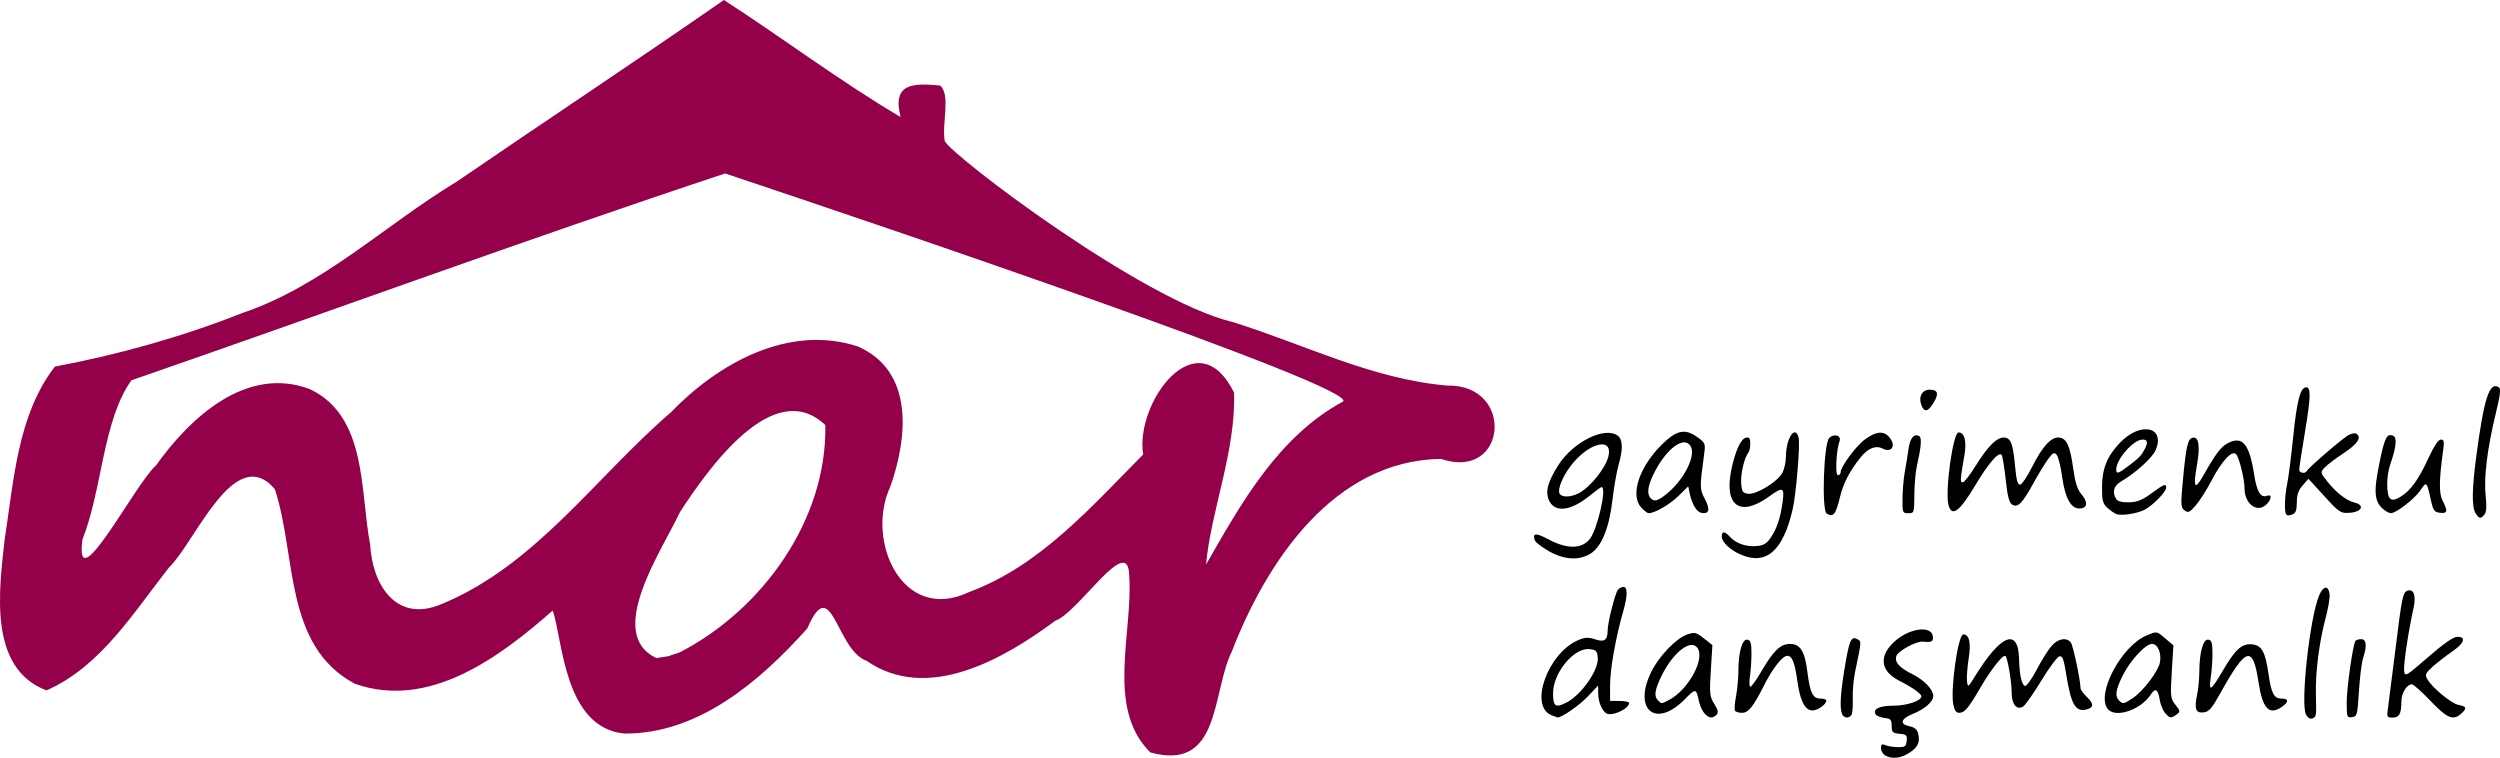
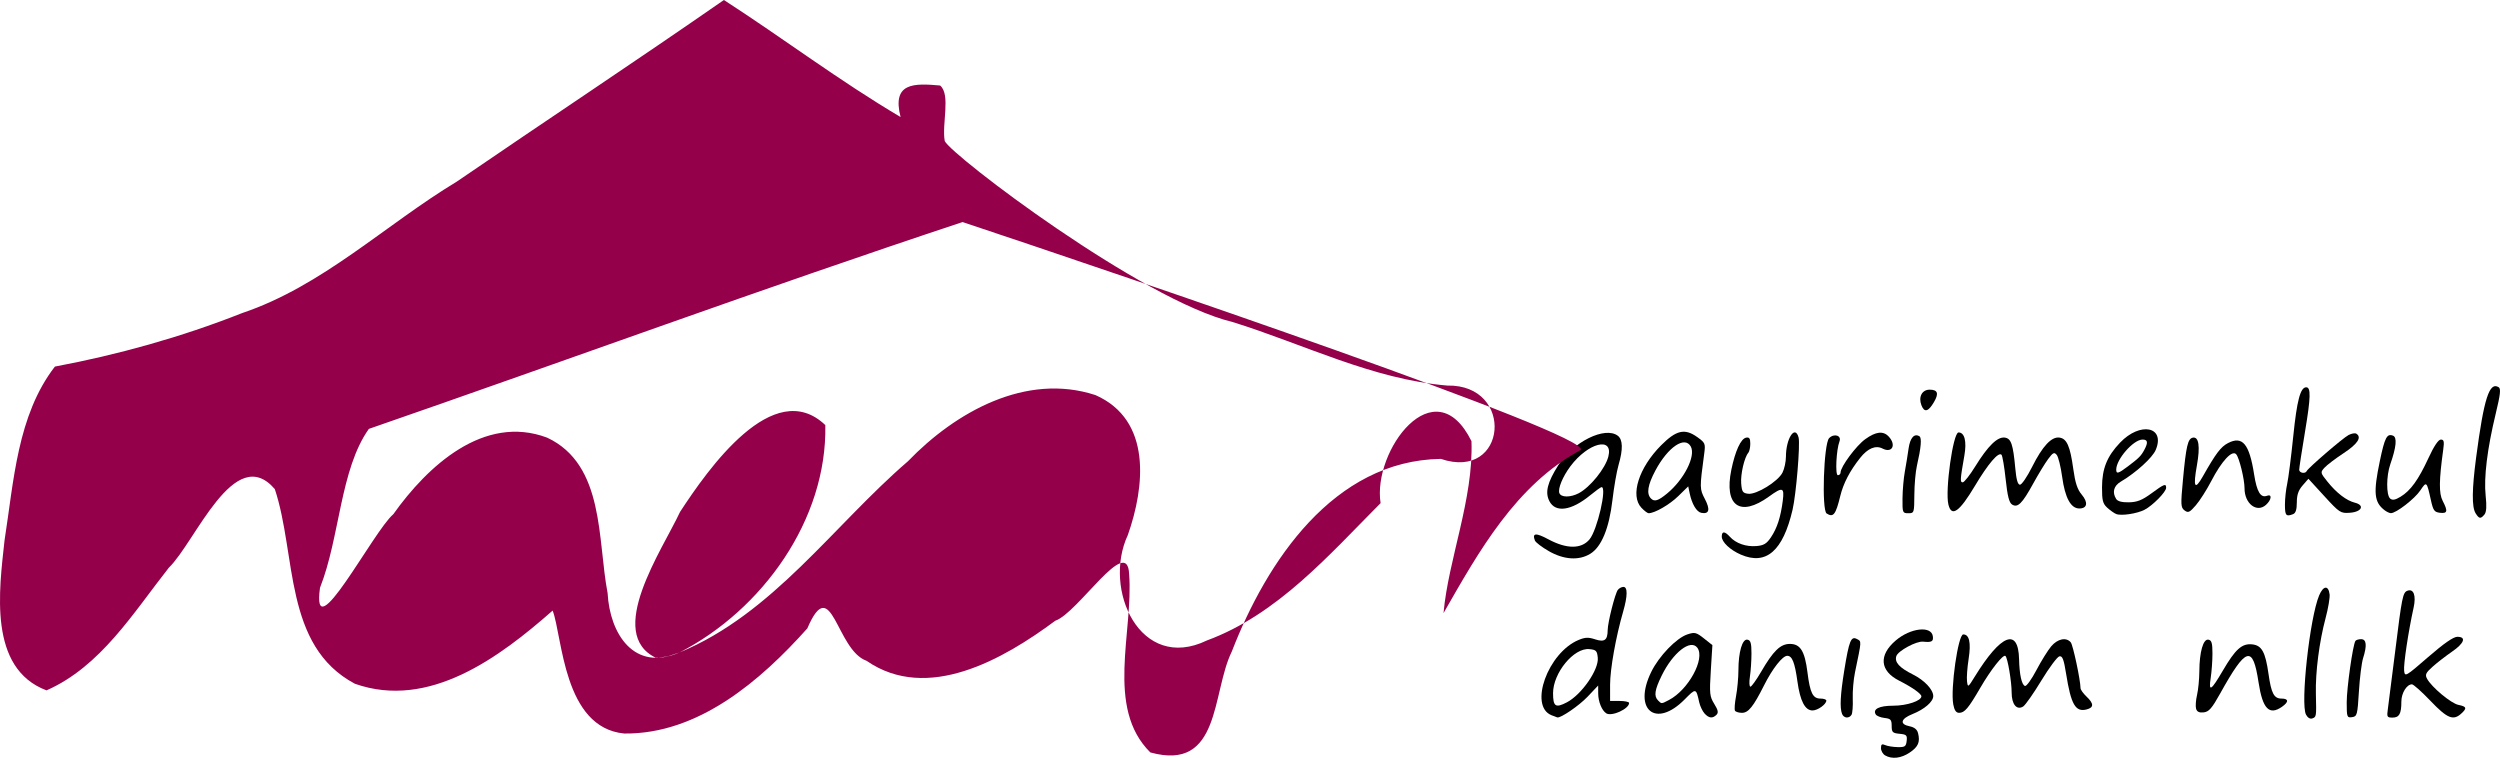
<svg xmlns="http://www.w3.org/2000/svg" width="1052.098" height="318.906" viewBox="0 0 1052.098 318.906" version="1.1" id="svg1" xml:space="preserve">
  <defs id="defs1" />
  <g id="layer1" transform="translate(545.388,-1265.062)">
    <g id="g73" transform="translate(3.886)">
      <path style="fill:#000000" d="m 259.321,1435.566 c -1.327,-3.491 0.284,-6.516 3.47,-6.516 3.405,0 3.96,1.568 1.841,5.197 -2.42,4.144 -4.08,4.556 -5.311,1.319 z" id="path1" />
      <path style="fill:#000000" d="m 270.698,1477.44 c -1.475,-5.878 1.956,-30.39 4.255,-30.39 2.562,0 3.505,3.758 2.45,9.771 -1.784,10.175 -1.847,11.229 -0.679,11.229 0.622,0 3.006,-3.038 5.298,-6.752 5.3,-8.589 9.337,-12.522 12.402,-12.082 2.679,0.385 3.487,2.77 4.432,13.084 0.428,4.67 1.032,6.75 1.959,6.75 0.738,0 3.024,-3.36 5.081,-7.467 4.405,-8.794 8.188,-12.845 11.551,-12.367 3.082,0.438 4.474,3.607 5.795,13.196 0.803,5.831 1.717,8.615 3.536,10.777 2.812,3.342 2.381,5.861 -1.003,5.861 -3.571,0 -6.011,-4.496 -7.209,-13.282 -0.583,-4.28 -1.614,-8.448 -2.29,-9.263 -1.053,-1.269 -1.575,-1.014 -3.64,1.782 -1.326,1.795 -4.157,6.442 -6.29,10.328 -4.613,8.4 -6.495,10.262 -8.866,8.772 -1.228,-0.772 -1.936,-3.57 -2.693,-10.636 -0.565,-5.274 -1.354,-9.915 -1.754,-10.315 -1.296,-1.296 -5.628,3.789 -11.244,13.2 -6.479,10.858 -9.748,13.158 -11.092,7.804 z" id="path2" />
      <path style="fill:#000000" d="m 454.228,1479.769 c -4.391,-3.371 -4.767,-7.336 -1.967,-20.713 2.074,-9.909 2.971,-11.635 5.534,-10.651 1.79,0.687 1.407,4.769 -1.127,12.021 -1.727,4.944 -1.756,13.046 -0.051,14.461 0.959,0.795 2.118,0.586 4.384,-0.792 4.216,-2.564 7.508,-7.136 11.733,-16.294 2.292,-4.968 4.152,-7.75 5.183,-7.75 1.316,0 1.5,0.769 1.018,4.25 -1.79,12.924 -1.852,18.404 -0.241,21.518 2.269,4.388 2.043,5.414 -1.112,5.048 -2.393,-0.277 -2.87,-0.941 -3.844,-5.349 -1.76,-7.964 -1.803,-8.003 -4.464,-4.046 -2.403,3.573 -10.233,9.611 -12.382,9.547 -0.593,-0.018 -1.793,-0.58 -2.665,-1.25 z" id="path3" />
      <path style="fill:#000000" d="m 370.067,1479.863 c -1.6,-1.202 -1.657,-2.288 -0.676,-12.813 1.337,-14.335 2.055,-17.402 4.173,-17.81 2.514,-0.484 3.131,3.696 1.715,11.619 -1.665,9.32 -0.919,10.713 2.501,4.667 5.48,-9.686 7.56,-12.438 10.58,-14 6.091,-3.15 8.981,0.324 10.993,13.218 1.146,7.343 2.753,9.983 5.448,8.948 2.181,-0.837 1.883,1.712 -0.447,3.82 -3.867,3.499 -9.04,-0.469 -9.04,-6.934 0,-3.842 -2.225,-12.918 -3.517,-14.348 -1.713,-1.895 -6.082,2.806 -10.483,11.281 -1.925,3.707 -4.85,8.297 -6.5,10.201 -2.619,3.022 -3.222,3.295 -4.748,2.149 z" id="path4" />
      <path style="fill:#000000" d="m 251.374,1474.8 c 0.033,-3.438 0.473,-8.5 0.979,-11.25 0.505,-2.75 1.213,-7.112 1.573,-9.694 0.631,-4.531 2.398,-6.537 4.573,-5.192 1.049,0.648 0.696,4.777 -1.059,12.386 -0.571,2.475 -1.058,7.987 -1.081,12.25 -0.043,7.588 -0.096,7.75 -2.544,7.75 -2.406,0 -2.498,-0.234 -2.44,-6.25 z" id="path5" />
      <path style="fill:#000000" d="m 141.489,1478.736 c -4.813,-5.123 -1.109,-16.83 8.319,-26.291 6.34,-6.363 9.915,-7.188 15.115,-3.488 3.442,2.449 3.573,2.758 2.994,7.077 -1.946,14.517 -1.942,14.751 0.323,19.096 2.306,4.424 1.78,6.395 -1.534,5.757 -1.991,-0.383 -3.965,-3.7 -4.904,-8.239 l -0.601,-2.902 -4.193,4.105 c -3.671,3.594 -9.924,7.199 -12.486,7.199 -0.472,0 -1.836,-1.042 -3.032,-2.314 z m 10.762,-5.943 c 7.164,-5.873 12.189,-15.771 10.042,-19.782 -2.488,-4.648 -9.639,0.17 -14.898,10.038 -3.273,6.14 -3.853,9.829 -1.859,11.822 1.445,1.445 3.006,0.962 6.715,-2.079 z" id="path6" />
      <path style="fill:#000000" d="m 412.315,1477.493 c 0,-2.506 0.422,-6.444 0.938,-8.75 0.516,-2.306 1.675,-11.393 2.576,-20.193 1.536,-15.01 2.994,-20.5 5.442,-20.5 2.018,0 1.912,4.201 -0.465,18.456 -1.37,8.217 -2.491,15.525 -2.491,16.242 0,1.377 2.599,1.83 3.167,0.552 0.578,-1.301 15.229,-13.914 17.604,-15.155 1.249,-0.653 2.711,-0.915 3.25,-0.582 2.423,1.497 0.611,4.306 -5.275,8.175 -3.44,2.262 -7.084,5.029 -8.098,6.149 -1.803,1.993 -1.775,2.122 1.295,5.941 3.805,4.735 7.952,7.906 11.508,8.798 4.25,1.067 2.874,3.862 -2.08,4.224 -3.961,0.29 -4.361,0.031 -10.803,-7 l -6.69,-7.301 -2.438,2.806 c -1.778,2.046 -2.438,3.98 -2.438,7.143 0,3.033 -0.476,4.52 -1.582,4.944 -2.962,1.137 -3.418,0.609 -3.418,-3.95 z" id="path7" />
      <path style="fill:#000000" d="m 341.315,1481.389 c -0.825,-0.326 -2.513,-1.514 -3.75,-2.64 -1.903,-1.732 -2.247,-3.06 -2.228,-8.623 0.026,-7.87 2.118,-13.04 7.6,-18.788 8.494,-8.905 19.107,-6.753 15.013,3.044 -1.377,3.295 -8.289,9.579 -14.707,13.37 -2.992,1.767 -3.72,4.496 -1.948,7.298 0.628,0.993 2.449,1.468 5.388,1.406 3.446,-0.073 5.553,-0.911 9.42,-3.75 5.463,-4.011 6.213,-4.294 6.213,-2.346 0,1.718 -5.644,7.455 -9.084,9.233 -3.183,1.646 -9.779,2.64 -11.916,1.795 z m 4.906,-20.052 c 4.707,-3.553 5.554,-4.407 6.936,-6.991 1.653,-3.088 1.438,-4.295 -0.765,-4.295 -3.83,0 -11.077,8.279 -11.077,12.654 0,1.93 0.852,1.693 4.906,-1.367 z" id="path8" />
      <path style="fill:#000000" d="m 219.45,1481.155 c -2.155,-1.365 -1.226,-29.443 1.05,-31.719 2.101,-2.1 5.303,-1.101 4.358,1.36 -1.358,3.539 -1.875,14.254 -0.689,14.254 0.63,0 1.145,-0.523 1.145,-1.162 0,-2.394 6.518,-11.2 10.337,-13.967 4.574,-3.314 7.661,-3.635 10.008,-1.042 3.19,3.525 1.3,7.006 -2.688,4.951 -2.906,-1.498 -6.235,-0.1 -9.452,3.968 -4.346,5.497 -7.03,10.651 -8.337,16.011 -1.918,7.865 -2.909,9.135 -5.732,7.346 z" id="path9" />
      <path style="fill:#000000" d="m 492.555,1481.064 c -1.631,-2.611 -1.556,-10.001 0.236,-23.569 3.281,-24.835 5.551,-31.9 9.469,-29.478 0.993,0.614 0.726,3.01 -1.242,11.158 -3.558,14.726 -5.046,26.853 -4.23,34.475 0.484,4.519 0.328,6.935 -0.512,7.947 -1.601,1.929 -2.242,1.837 -3.721,-0.532 z" id="path10" />
      <path style="fill:#000000" d="m 183.322,1498.457 c -4.508,-1.955 -8.007,-5.268 -8.007,-7.581 0,-2.351 1.242,-2.32 3.417,0.083 2.515,2.779 6.782,4.272 11.172,3.909 3.08,-0.255 4.299,-0.992 6.118,-3.7 2.587,-3.853 4.091,-8.507 4.966,-15.368 0.726,-5.694 -0.06,-5.931 -5.819,-1.759 -12.159,8.808 -18.969,3.943 -15.824,-11.304 1.635,-7.928 4.005,-13.07 6.222,-13.496 1.337,-0.258 1.748,0.339 1.748,2.537 0,1.58 -0.372,3.301 -0.826,3.823 -1.663,1.912 -3.318,9.056 -3,12.95 0.284,3.481 0.669,4.04 2.97,4.306 3.476,0.403 12.454,-5.127 14.384,-8.859 0.81,-1.566 1.473,-4.603 1.473,-6.748 0,-7.713 3.883,-13.58 5.328,-8.052 0.731,2.793 -1.029,23.911 -2.53,30.353 -4.052,17.402 -11.121,23.535 -21.791,18.907 z" id="path11" />
      <path style="fill:#000000" d="m 102.515,1496.992 c -2.915,-1.672 -5.545,-3.678 -5.844,-4.458 -1.225,-3.191 0.406,-3.342 5.644,-0.523 7.704,4.146 13.872,4.169 17.325,0.065 3.27,-3.886 7.465,-22.025 5.093,-22.025 -0.32,0 -2.472,1.549 -4.782,3.442 -7.933,6.501 -14.596,7.47 -17.168,2.497 -1.906,-3.686 -0.898,-7.803 3.701,-15.112 6.191,-9.838 19.687,-16.529 25.081,-12.435 2.128,1.615 2.237,5.713 0.326,12.243 -0.783,2.676 -1.949,9.365 -2.59,14.865 -1.386,11.88 -4.623,19.698 -9.351,22.581 -4.775,2.912 -11.091,2.499 -17.435,-1.139 z m 12.6,-24.356 c 4.803,-2.516 11.197,-10.431 12.468,-15.432 2.181,-8.588 -8.573,-5.825 -15.988,4.108 -3.22,4.313 -5.33,9.444 -4.631,11.263 0.717,1.868 4.646,1.898 8.152,0.061 z" id="path12" />
      <path style="fill:#000000" d="m 374.931,1563.359 c -0.305,-0.995 -0.13,-3.608 0.39,-5.808 0.52,-2.2 0.959,-6.7 0.975,-10 0.04,-8.152 1.645,-13.72 3.832,-13.292 1.336,0.262 1.686,1.468 1.686,5.811 0,3.014 -0.332,7.641 -0.738,10.282 -0.94,6.116 0.104,5.485 5.129,-3.101 5.252,-8.973 7.981,-11.431 12.242,-11.022 4.107,0.394 5.637,3.134 6.958,12.462 1.158,8.174 2.306,10.359 5.444,10.359 3.062,0 3.161,1.399 0.242,3.443 -5.394,3.778 -8.18,0.885 -9.876,-10.251 -2.418,-15.883 -5.187,-15.063 -16.232,4.808 -3.382,6.085 -4.672,7.558 -6.833,7.808 -1.872,0.216 -2.829,-0.23 -3.219,-1.5 z" id="path13" />
      <path style="fill:#000000" d="m 272.738,1561.491 c -1.232,-6.566 2.033,-29.441 4.202,-29.441 2.566,0 3.326,3.465 2.261,10.306 -0.565,3.63 -0.871,7.859 -0.68,9.397 0.339,2.732 0.417,2.684 3.321,-2.023 10.996,-17.825 18.278,-20.66 18.592,-7.239 0.153,6.532 1.096,10.799 2.489,11.262 0.609,0.203 2.764,-2.784 4.788,-6.636 2.024,-3.852 4.829,-8.368 6.232,-10.036 2.711,-3.221 6.353,-3.966 8.246,-1.685 0.945,1.139 4.051,15.726 4.108,19.298 0.01,0.63 1.136,2.205 2.501,3.5 3.168,3.005 3.17,4.653 0,5.448 -4.633,1.163 -6.517,-2.118 -8.546,-14.887 -0.989,-6.22 -1.562,-7.732 -2.84,-7.487 -0.88,0.17 -4.301,4.76 -7.601,10.201 -3.3,5.441 -6.75,10.359 -7.666,10.929 -2.692,1.673 -4.834,-0.912 -4.834,-5.834 0,-4.647 -1.666,-14.522 -2.605,-15.438 -0.913,-0.891 -6.105,5.68 -10.606,13.424 -5.018,8.633 -6.6,10.5 -8.899,10.5 -1.271,0 -1.996,-1.046 -2.467,-3.559 z" id="path14" />
      <path style="fill:#000000" d="m 180.88,1564.156 c -0.304,-0.492 -0.106,-3.254 0.441,-6.136 0.547,-2.883 0.997,-7.768 1,-10.855 0.01,-7.765 1.649,-13.328 3.808,-12.905 1.337,0.262 1.686,1.467 1.685,5.811 -8e-4,3.014 -0.295,7.393 -0.655,9.731 -0.359,2.337 -0.268,4.25 0.204,4.25 0.471,0 2.494,-2.812 4.494,-6.25 5.163,-8.871 8.133,-11.75 12.123,-11.75 4.409,0 6.275,3.021 7.399,11.979 1.089,8.677 2.254,11.021 5.472,11.021 1.356,0 2.465,0.38 2.465,0.845 0,1.555 -3.633,4.155 -5.806,4.155 -3.155,0 -5.21,-3.934 -6.35,-12.156 -1.116,-8.051 -2.221,-10.844 -4.291,-10.844 -1.99,0 -6.209,5.371 -9.741,12.399 -4.526,9.007 -6.611,11.601 -9.322,11.601 -1.305,0 -2.622,-0.403 -2.926,-0.895 z" id="path15" />
      <path style="fill:#000000" d="m 455.646,1563.3 c 0.302,-2.062 1.69,-12.975 3.084,-24.25 2.81,-22.728 3.195,-24.636 5.11,-25.371 2.638,-1.012 3.756,2.006 2.629,7.1 -2.207,9.979 -4.31,24.004 -3.989,26.593 0.324,2.614 0.629,2.44 10.136,-5.813 6.559,-5.694 10.611,-8.508 12.25,-8.508 3.903,0 2.929,2.712 -2.252,6.271 -2.585,1.776 -6.245,4.609 -8.133,6.296 -2.899,2.59 -3.267,3.377 -2.364,5.063 1.893,3.538 10.121,10.405 13.205,11.022 3.469,0.694 3.694,1.406 1.165,3.694 -3.356,3.038 -5.875,1.992 -12.881,-5.345 -3.676,-3.85 -7.2,-7 -7.832,-7 -2.195,0 -4.458,3.679 -4.458,7.247 0,5.159 -0.877,6.753 -3.716,6.753 -2.323,0 -2.463,-0.269 -1.953,-3.75 z" id="path16" />
      <path style="fill:#000000" d="m 438.315,1560.62 c 0,-6.001 2.553,-24.035 3.655,-25.82 0.255,-0.412 1.337,-0.75 2.404,-0.75 2.265,0 2.538,2.635 0.83,8.007 -0.611,1.921 -1.398,8.218 -1.75,13.993 -0.603,9.903 -0.767,10.518 -2.889,10.819 -2.137,0.304 -2.25,-0.01 -2.25,-6.25 z" id="path17" />
-       <path style="fill:#000000" d="m 361.927,1565.174 c -0.934,-1.032 -1.964,-3.518 -2.29,-5.524 -0.756,-4.658 -1.829,-5.283 -3.828,-2.232 -4.248,6.484 -14.907,10.008 -18.09,5.982 -4.942,-6.251 5.741,-26.459 16.326,-30.882 4.515,-1.887 4.217,-1.936 8.049,1.34 l 3.28,2.803 -0.674,11.103 c -0.636,10.476 -0.55,11.261 1.535,13.911 2.083,2.648 2.109,2.881 0.454,4.092 -2.305,1.686 -2.749,1.63 -4.761,-0.592 z m -13.534,-6.398 c 4.286,-2.888 10.553,-11.134 11.3,-14.865 0.788,-3.942 -0.864,-7.861 -3.316,-7.861 -2.767,0 -9.289,7.084 -12.432,13.504 -2.892,5.906 -3.249,8.477 -1.43,10.296 1.618,1.618 1.983,1.551 5.878,-1.074 z" id="path18" />
      <path style="fill:#000000" d="m 225.922,1565.469 c -0.989,-2.576 -0.704,-8.069 0.947,-18.294 2.014,-12.467 2.84,-14.518 5.313,-13.195 2.005,1.073 2.049,0.316 -0.808,14.071 -0.628,3.025 -1.048,8.009 -0.934,11.075 0.115,3.066 -0.118,6.104 -0.518,6.75 -1.038,1.679 -3.288,1.45 -4.001,-0.407 z" id="path19" />
      <path style="fill:#000000" d="m 168.048,1565.3 c -0.867,-0.963 -1.875,-3.1 -2.239,-4.75 -1.312,-5.953 -1.363,-5.963 -6.09,-1.169 -12.193,12.367 -21.894,4.409 -14.084,-11.554 3.268,-6.681 10.575,-14.258 15.229,-15.794 3.074,-1.014 3.719,-0.857 6.947,1.699 l 3.558,2.817 -0.664,10.661 c -0.608,9.76 -0.486,10.949 1.447,14.076 1.616,2.614 1.835,3.691 0.937,4.589 -1.643,1.642 -3.203,1.464 -5.041,-0.576 z m -14.933,-5.661 c 8.172,-4.269 15.301,-17.394 11.93,-21.962 -2.822,-3.823 -10.242,1.956 -15.008,11.688 -2.981,6.087 -3.353,8.654 -1.522,10.485 1.486,1.486 1.338,1.493 4.6,-0.211 z" id="path20" />
      <path style="fill:#000000" d="m 103.63,1566.043 c -9.566,-3.854 -1.484,-26.264 11.415,-31.654 2.76,-1.153 4.14,-1.207 6.974,-0.272 3.951,1.304 5.252,0.352 5.28,-3.862 0.022,-3.229 3.11,-15.453 4.284,-16.956 0.537,-0.688 1.596,-1.25 2.354,-1.25 1.807,0 1.765,3.854 -0.114,10.346 -3.079,10.638 -5.509,24.24 -5.509,30.833 v 6.821 h 4 c 2.2,0 4,0.38 4,0.845 0,2.487 -7.353,5.827 -9.609,4.363 -1.884,-1.222 -3.391,-4.946 -3.397,-8.393 l -0.01,-3.316 -4.464,4.714 c -3.567,3.767 -11.27,9.043 -12.735,8.722 -0.159,-0.035 -1.273,-0.46 -2.474,-0.944 z m 6.484,-5.404 c 6.194,-3.236 13.499,-13.752 13.021,-18.745 -0.283,-2.959 -0.693,-3.38 -3.555,-3.657 -6.506,-0.628 -15.265,10.004 -15.265,18.531 0,5.657 1.045,6.354 5.8,3.871 z" id="path21" />
      <path style="fill:#000000" d="m 421.189,1565.815 c -2.412,-4.506 1.567,-40.704 5.511,-50.143 1.751,-4.191 3.941,-4.421 4.415,-0.463 0.165,1.377 -0.59,5.843 -1.678,9.923 -2.679,10.047 -4.316,22.796 -4.097,31.891 0.234,9.72 0.235,9.713 -1.51,10.383 -0.896,0.344 -1.943,-0.286 -2.641,-1.591 z" id="path22" />
-       <path style="fill:#94004a;fill-opacity:1" d="m -65.185,1581.702 c -19.003,-18.848 -7.025,-50.748 -8.909,-75.012 -0.679,-17.019 -21.484,16.335 -31.086,19.609 -21.679,16.105 -53.756,34.599 -79.413,16.852 -12.844,-4.515 -14.648,-37.572 -24.925,-13.639 -19.704,22.055 -45.892,44.576 -77.037,44.247 -25.706,-2.438 -25.974,-40.769 -30.14,-51.743 -22.307,19.636 -52.006,41.813 -83.227,30.797 -30.057,-15.959 -24.502,-54.265 -33.697,-81.916 -16.963,-19.807 -33.39,22.241 -44.63,33.117 -14.927,18.926 -28.635,41.541 -51.447,51.585 -24.63,-9.278 -19.934,-42.197 -17.667,-63.121 3.895,-24.832 5.335,-52.599 21.19,-73.144 26.018,-4.875 53,-12.295 78.791,-22.513 33.85,-11.397 60.146,-37.075 90.325,-55.319 37.395,-25.604 75.204,-50.593 112.431,-76.439 24.969,16.121 48.765,34.145 74.349,49.247 -3.732,-14.562 5.678,-14.246 16.653,-13.259 4.555,3.883 0.619,16.257 1.94,23.374 2.836,6.065 83.058,67.041 121.116,76.148 30.021,9.326 58.732,24.09 90.368,26.749 28.62,-0.547 25.26,40.342 -2.714,30.857 -45.174,0.684 -73.337,43.249 -87.969,81.072 -8.547,17.394 -4.54,50.716 -34.3,42.453 z M -263.242,1539.618 c 34.769,-17.941 62.075,-55.748 61.294,-95.663 -21.837,-20.822 -49.443,18.626 -61.142,36.547 -7.432,15.964 -31.784,51.328 -9.922,61.497 l 4.894,-0.761 z m -99.929,-20.443 c 39.403,-16.361 64.576,-53.298 96.064,-80.434 20.002,-20.727 49.692,-37.432 78.922,-27.849 23.84,10.519 20.78,38.605 13.615,58.894 -10.68,22.84 5.155,57.941 33.289,44.361 29.795,-10.994 51.325,-35.943 73.088,-57.788 -3.504,-21.992 22.746,-57.449 38.24,-26.085 0.882,24.41 -9.738,49.705 -11.762,72.372 14.794,-25.86 30.442,-53.956 57.764,-68.668 4.386,-6.526 -192.128,-73.236 -260.166,-95.908 -83.658,27.72 -166.532,58.199 -249.857,87.042 -12.133,17.07 -12.151,45.637 -20.561,66.851 -3.809,27.253 22.559,-23.975 30.829,-30.912 14.29,-20.12 38.072,-42.293 64.772,-32.243 24.302,11.405 21.123,43.083 25.436,65.431 0.901,17.062 11.123,33.33 30.327,24.935 z" id="path23" />
+       <path style="fill:#94004a;fill-opacity:1" d="m -65.185,1581.702 c -19.003,-18.848 -7.025,-50.748 -8.909,-75.012 -0.679,-17.019 -21.484,16.335 -31.086,19.609 -21.679,16.105 -53.756,34.599 -79.413,16.852 -12.844,-4.515 -14.648,-37.572 -24.925,-13.639 -19.704,22.055 -45.892,44.576 -77.037,44.247 -25.706,-2.438 -25.974,-40.769 -30.14,-51.743 -22.307,19.636 -52.006,41.813 -83.227,30.797 -30.057,-15.959 -24.502,-54.265 -33.697,-81.916 -16.963,-19.807 -33.39,22.241 -44.63,33.117 -14.927,18.926 -28.635,41.541 -51.447,51.585 -24.63,-9.278 -19.934,-42.197 -17.667,-63.121 3.895,-24.832 5.335,-52.599 21.19,-73.144 26.018,-4.875 53,-12.295 78.791,-22.513 33.85,-11.397 60.146,-37.075 90.325,-55.319 37.395,-25.604 75.204,-50.593 112.431,-76.439 24.969,16.121 48.765,34.145 74.349,49.247 -3.732,-14.562 5.678,-14.246 16.653,-13.259 4.555,3.883 0.619,16.257 1.94,23.374 2.836,6.065 83.058,67.041 121.116,76.148 30.021,9.326 58.732,24.09 90.368,26.749 28.62,-0.547 25.26,40.342 -2.714,30.857 -45.174,0.684 -73.337,43.249 -87.969,81.072 -8.547,17.394 -4.54,50.716 -34.3,42.453 z M -263.242,1539.618 c 34.769,-17.941 62.075,-55.748 61.294,-95.663 -21.837,-20.822 -49.443,18.626 -61.142,36.547 -7.432,15.964 -31.784,51.328 -9.922,61.497 l 4.894,-0.761 z c 39.403,-16.361 64.576,-53.298 96.064,-80.434 20.002,-20.727 49.692,-37.432 78.922,-27.849 23.84,10.519 20.78,38.605 13.615,58.894 -10.68,22.84 5.155,57.941 33.289,44.361 29.795,-10.994 51.325,-35.943 73.088,-57.788 -3.504,-21.992 22.746,-57.449 38.24,-26.085 0.882,24.41 -9.738,49.705 -11.762,72.372 14.794,-25.86 30.442,-53.956 57.764,-68.668 4.386,-6.526 -192.128,-73.236 -260.166,-95.908 -83.658,27.72 -166.532,58.199 -249.857,87.042 -12.133,17.07 -12.151,45.637 -20.561,66.851 -3.809,27.253 22.559,-23.975 30.829,-30.912 14.29,-20.12 38.072,-42.293 64.772,-32.243 24.302,11.405 21.123,43.083 25.436,65.431 0.901,17.062 11.123,33.33 30.327,24.935 z" id="path23" />
      <path style="fill:#000000" d="m 244.065,1582.97 c -0.963,-0.561 -1.75,-1.945 -1.75,-3.077 0,-1.591 0.396,-1.88 1.75,-1.273 0.963,0.431 3.325,0.817 5.25,0.857 3.075,0.064 3.538,-0.253 3.81,-2.609 0.275,-2.381 -0.062,-2.718 -3,-3 -2.94,-0.282 -3.31,-0.653 -3.31,-3.318 0,-2.59 -0.409,-3.046 -2.997,-3.34 -1.648,-0.187 -3.31,-0.847 -3.693,-1.466 -1.406,-2.275 1.421,-3.693 7.362,-3.693 5.722,0 11.828,-2.043 11.828,-3.958 0,-1.067 -3.941,-3.837 -9.367,-6.584 -8.123,-4.113 -8.681,-10.694 -1.434,-16.897 6.183,-5.292 14.981,-6.312 15.62,-1.811 0.317,2.235 -0.465,2.672 -4.11,2.295 -2.835,-0.293 -10.553,3.886 -11.254,6.093 -0.815,2.569 1.269,4.87 7.005,7.735 4.823,2.409 8.539,6.363 8.539,9.087 0,2.354 -3.716,5.568 -8.75,7.568 -4.965,1.973 -5.519,4.268 -1.237,5.124 2.033,0.406 3.2,1.349 3.589,2.896 0.94,3.746 0.08,5.75 -3.506,8.166 -3.602,2.428 -7.472,2.878 -10.345,1.205 z" id="path24" />
    </g>
  </g>
</svg>